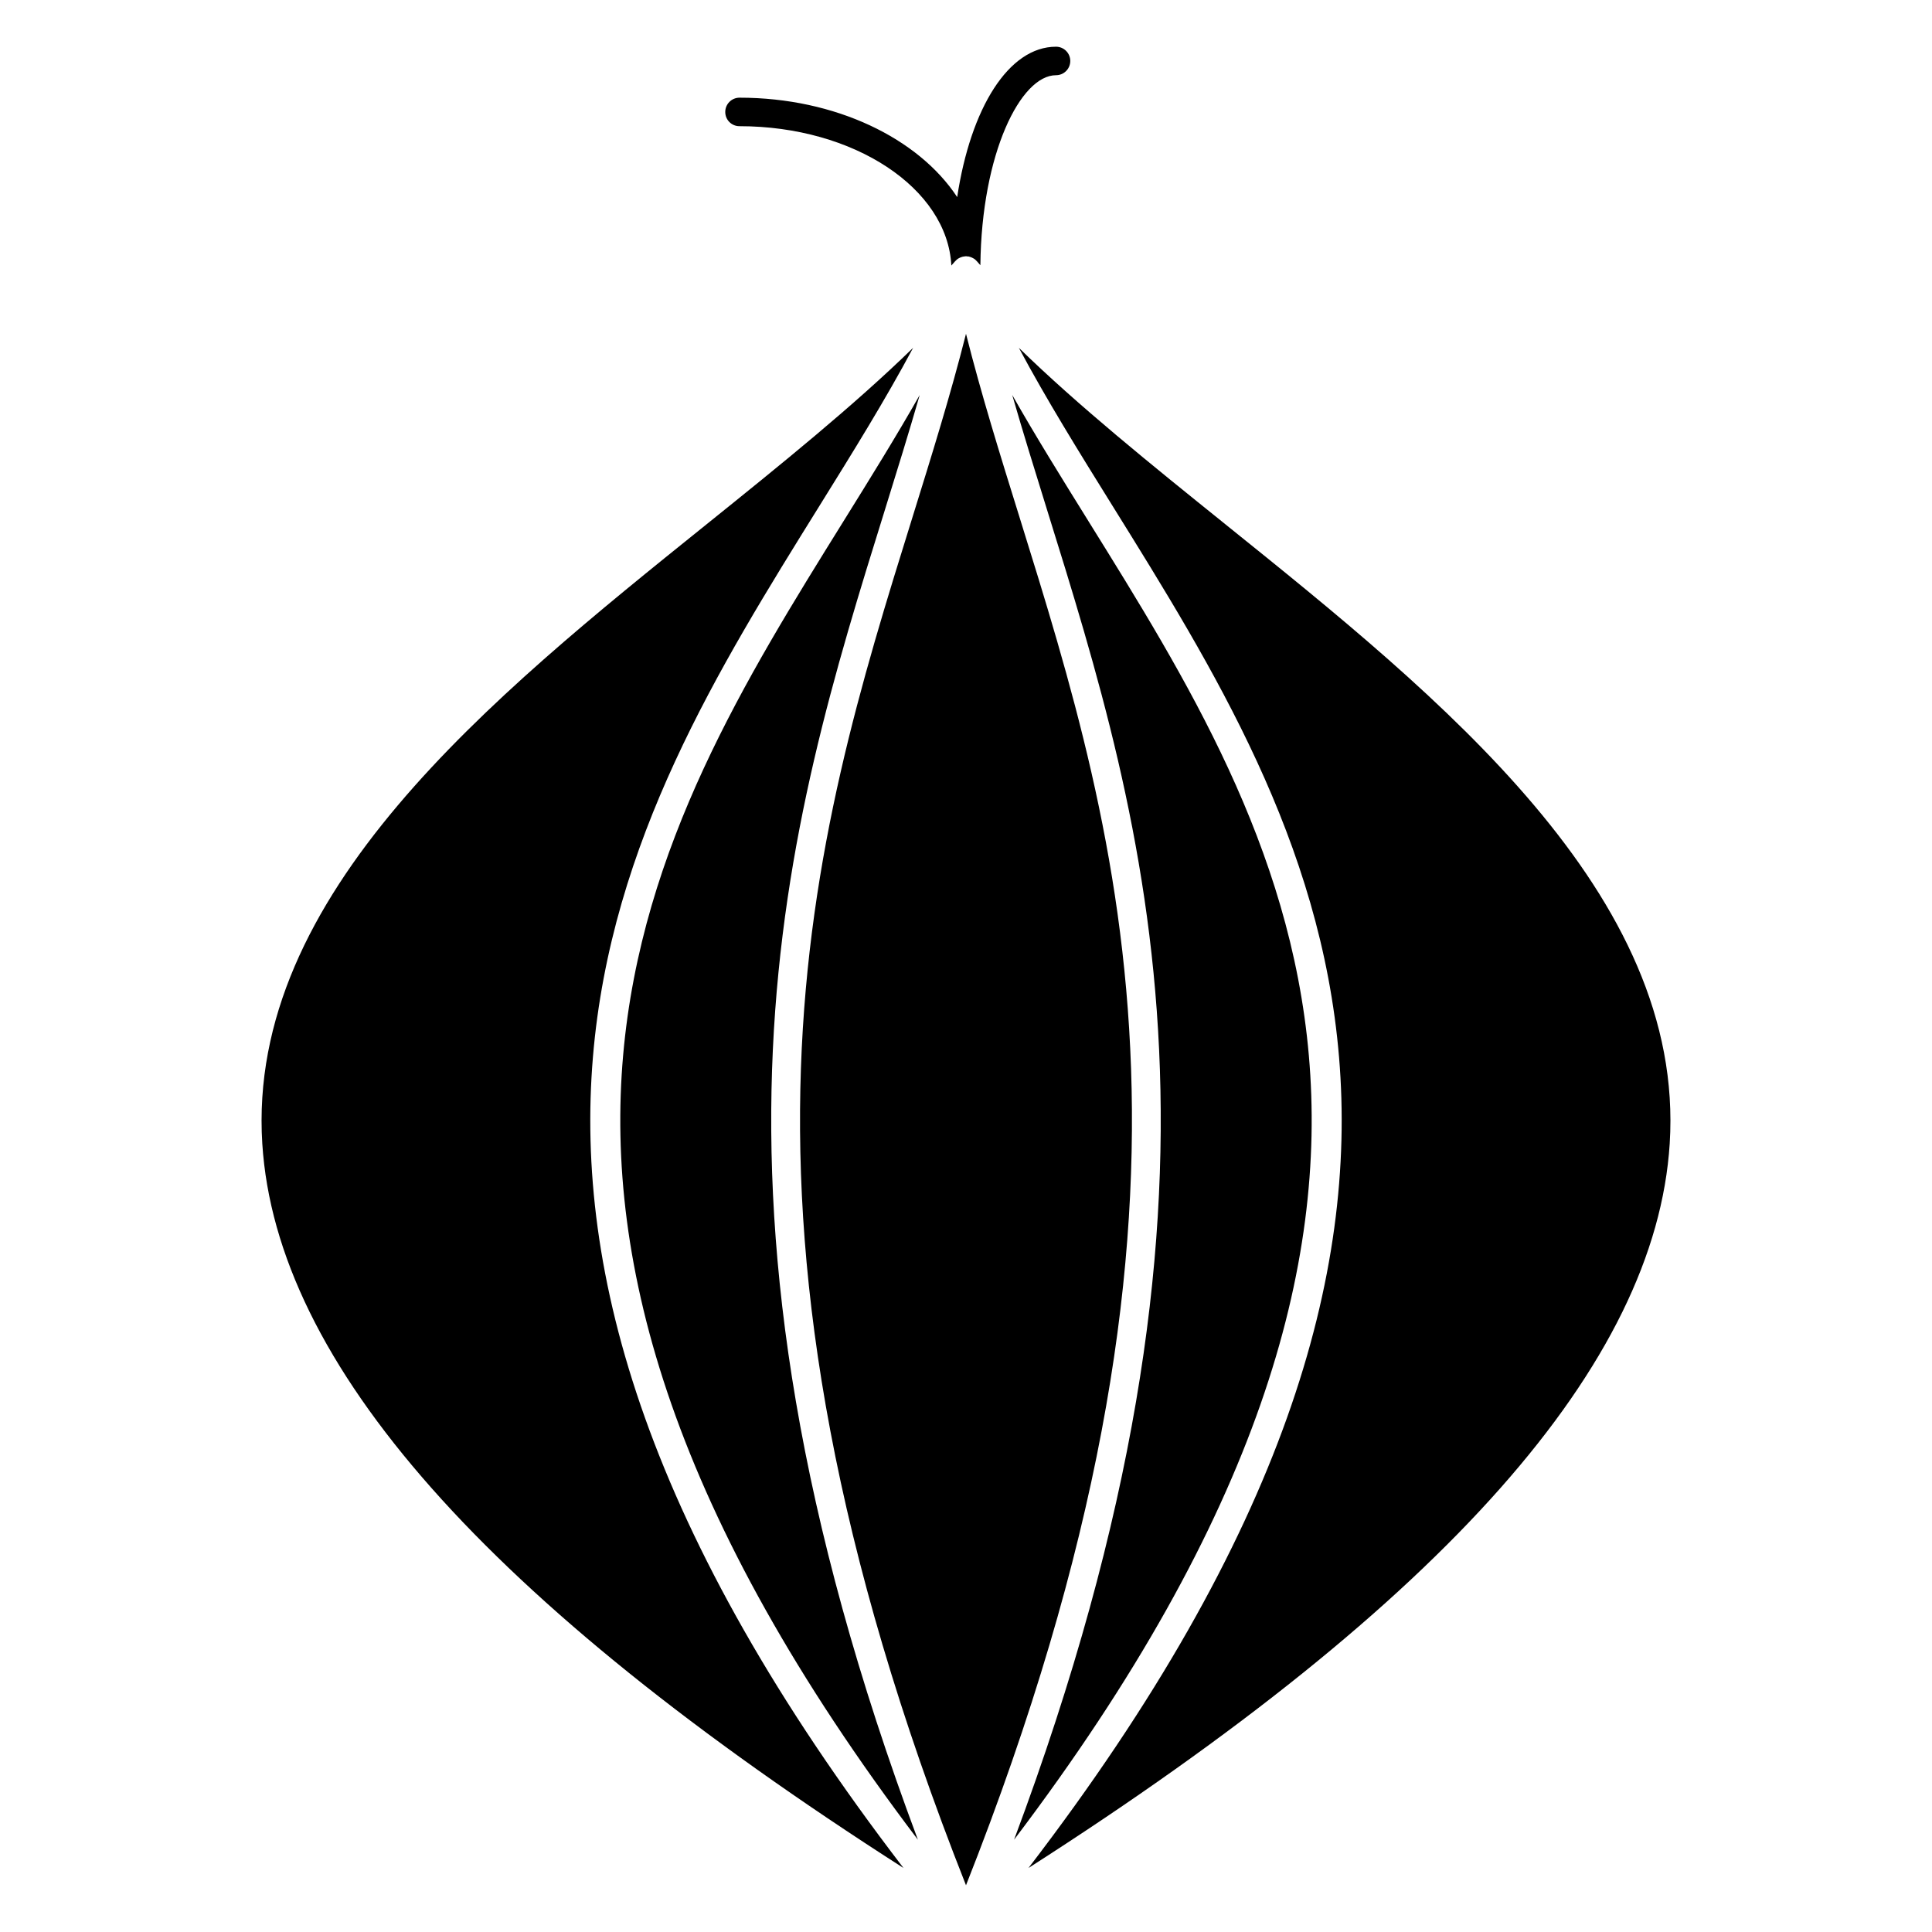
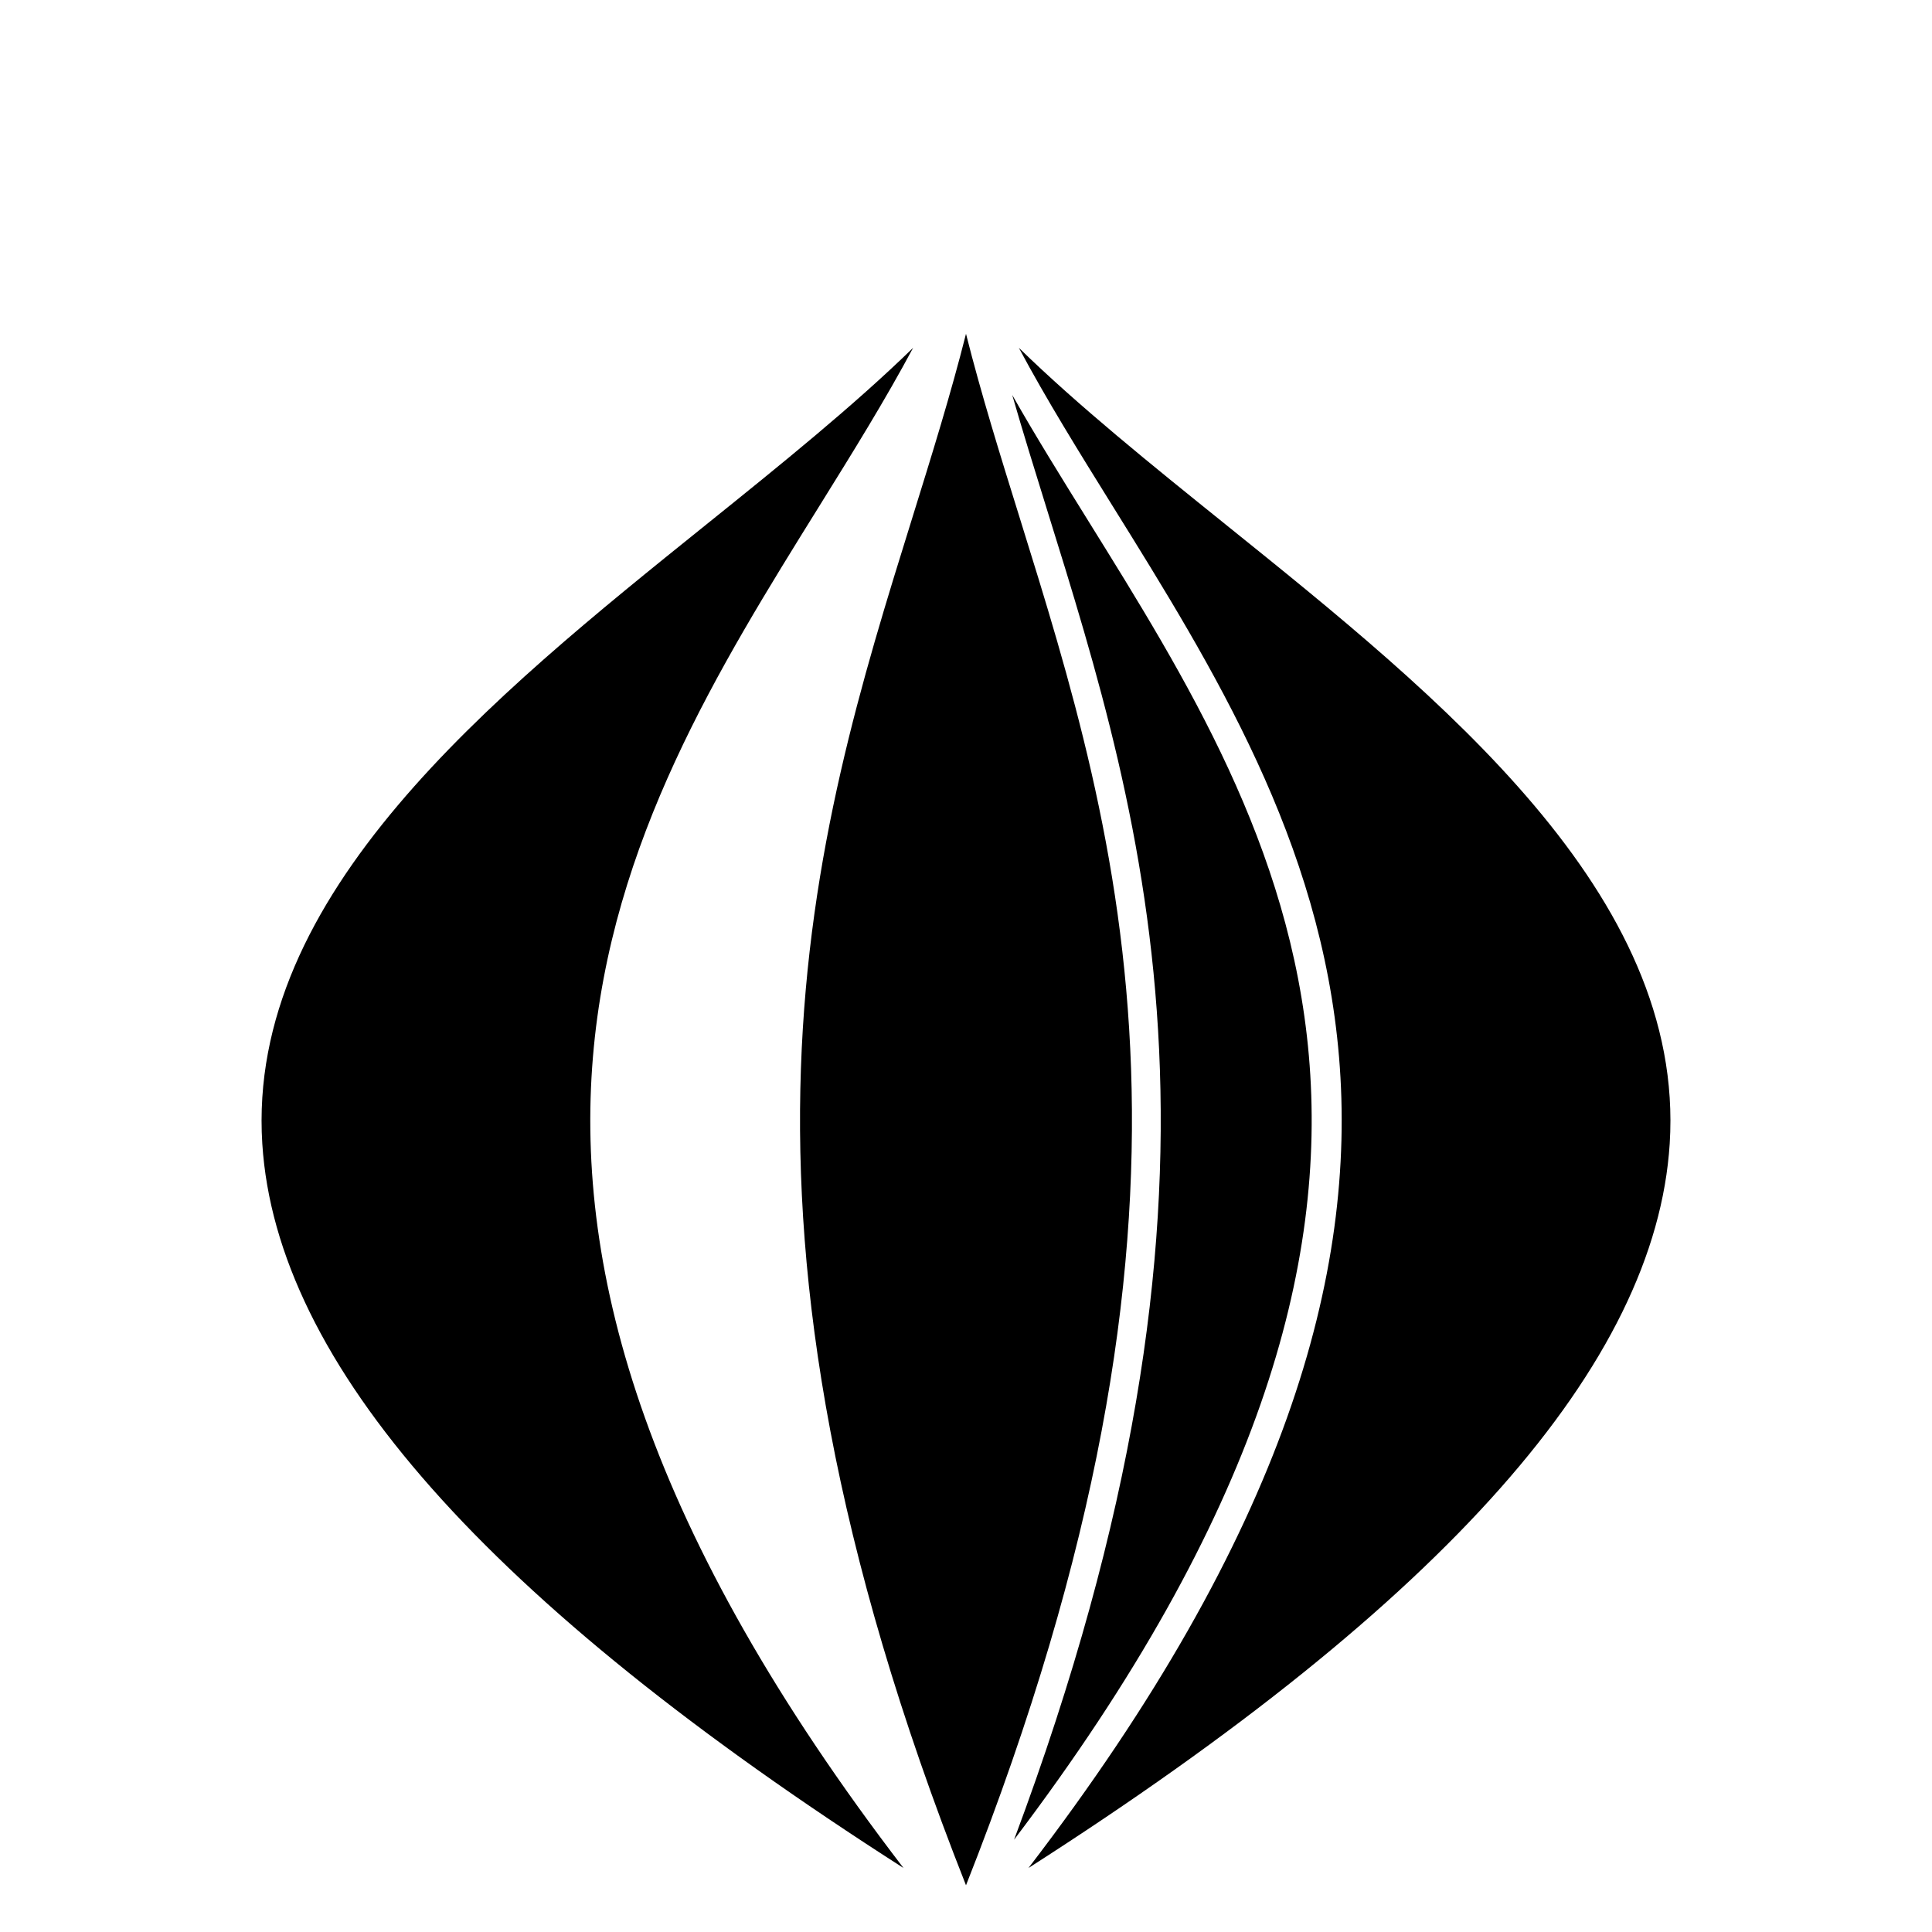
<svg xmlns="http://www.w3.org/2000/svg" fill="#000000" width="800px" height="800px" version="1.1" viewBox="144 144 512 512">
  <g>
    <path d="m383.43 639.03c-136.26-177.69-75.793-274.9-22.254-360.99 8.918-14.34 17.488-28.152 24.809-41.863-15.824 15.41-34.879 30.789-54.785 46.805-57.133 45.961-121.88 98.062-117.69 164.11 3.703 58.301 59.363 121.21 169.92 191.94z" />
    <path d="m468.79 282.98c-19.902-16.016-38.961-31.387-54.785-46.801 7.32 13.703 15.891 27.52 24.809 41.855 53.543 86.086 114.01 183.3-22.254 361 110.55-70.73 166.22-133.64 169.93-191.95 4.191-66.031-60.562-118.13-117.7-164.1z" />
-     <path d="m387.25 631.54c-64.602-172.66-35-268.07-8.68-352.62 3.203-10.297 6.301-20.312 9.164-30.234-6.219 10.957-13.078 21.996-20.141 33.355-51.93 83.496-110.51 177.74 19.656 349.5z" />
-     <path d="m339.96 177.44c30.363 0 55.121 16.453 56.156 36.926 0.312-0.367 0.66-0.734 0.969-1.098 0.035-0.047 0.09-0.059 0.125-0.102 0.039-0.047 0.066-0.105 0.109-0.152 0.051-0.051 0.117-0.082 0.172-0.133 0.039-0.035 0.055-0.086 0.098-0.117 0.047-0.035 0.102-0.039 0.141-0.074 0.055-0.039 0.098-0.102 0.156-0.141 0.074-0.051 0.156-0.074 0.23-0.117 0.102-0.055 0.191-0.105 0.293-0.156 0.117-0.055 0.227-0.098 0.348-0.137 0.105-0.035 0.211-0.07 0.316-0.102 0.133-0.031 0.258-0.055 0.395-0.074 0.109-0.016 0.215-0.031 0.332-0.035 0.066 0 0.133-0.031 0.203-0.031 0.066 0 0.121 0.023 0.191 0.031 0.121 0.004 0.238 0.02 0.359 0.039 0.066 0.012 0.133-0.004 0.203 0.004h0.016c0.051 0.012 0.09 0.047 0.141 0.059 0.117 0.031 0.227 0.066 0.344 0.105 0.109 0.039 0.215 0.082 0.328 0.133 0.109 0.051 0.211 0.105 0.316 0.172 0.066 0.039 0.141 0.055 0.207 0.102 0.066 0.047 0.105 0.102 0.172 0.145 0.039 0.035 0.102 0.039 0.141 0.074 0.039 0.035 0.059 0.086 0.102 0.121 0.051 0.047 0.105 0.07 0.156 0.117 0.047 0.047 0.07 0.105 0.109 0.156 0.039 0.039 0.098 0.059 0.125 0.105 0.281 0.336 0.609 0.68 0.898 1.023 0.316-29.734 10.695-50.352 20.047-50.352 2.086 0 3.777-1.691 3.777-3.777s-1.691-3.777-3.777-3.777c-12.539 0-22.605 16.191-26.191 39.852-10.219-15.539-32.199-26.344-57.688-26.344-2.086 0-3.777 1.691-3.777 3.777-0.012 2.09 1.672 3.777 3.758 3.777z" />
+     <path d="m387.25 631.54z" />
    <path d="m432.4 282.03c-7.062-11.359-13.926-22.398-20.148-33.355 2.863 9.926 5.965 19.941 9.168 30.242 26.32 84.551 55.922 179.96-8.676 352.62 130.16-171.75 71.59-266 19.656-349.5z" />
    <path d="m400 643.62c71.016-179.65 40.898-276.71 14.211-362.46-5.195-16.68-10.168-32.676-14.211-48.699-4.047 16.027-9.023 32.012-14.211 48.699-26.695 85.742-56.812 182.81 14.211 362.46z" />
  </g>
</svg>